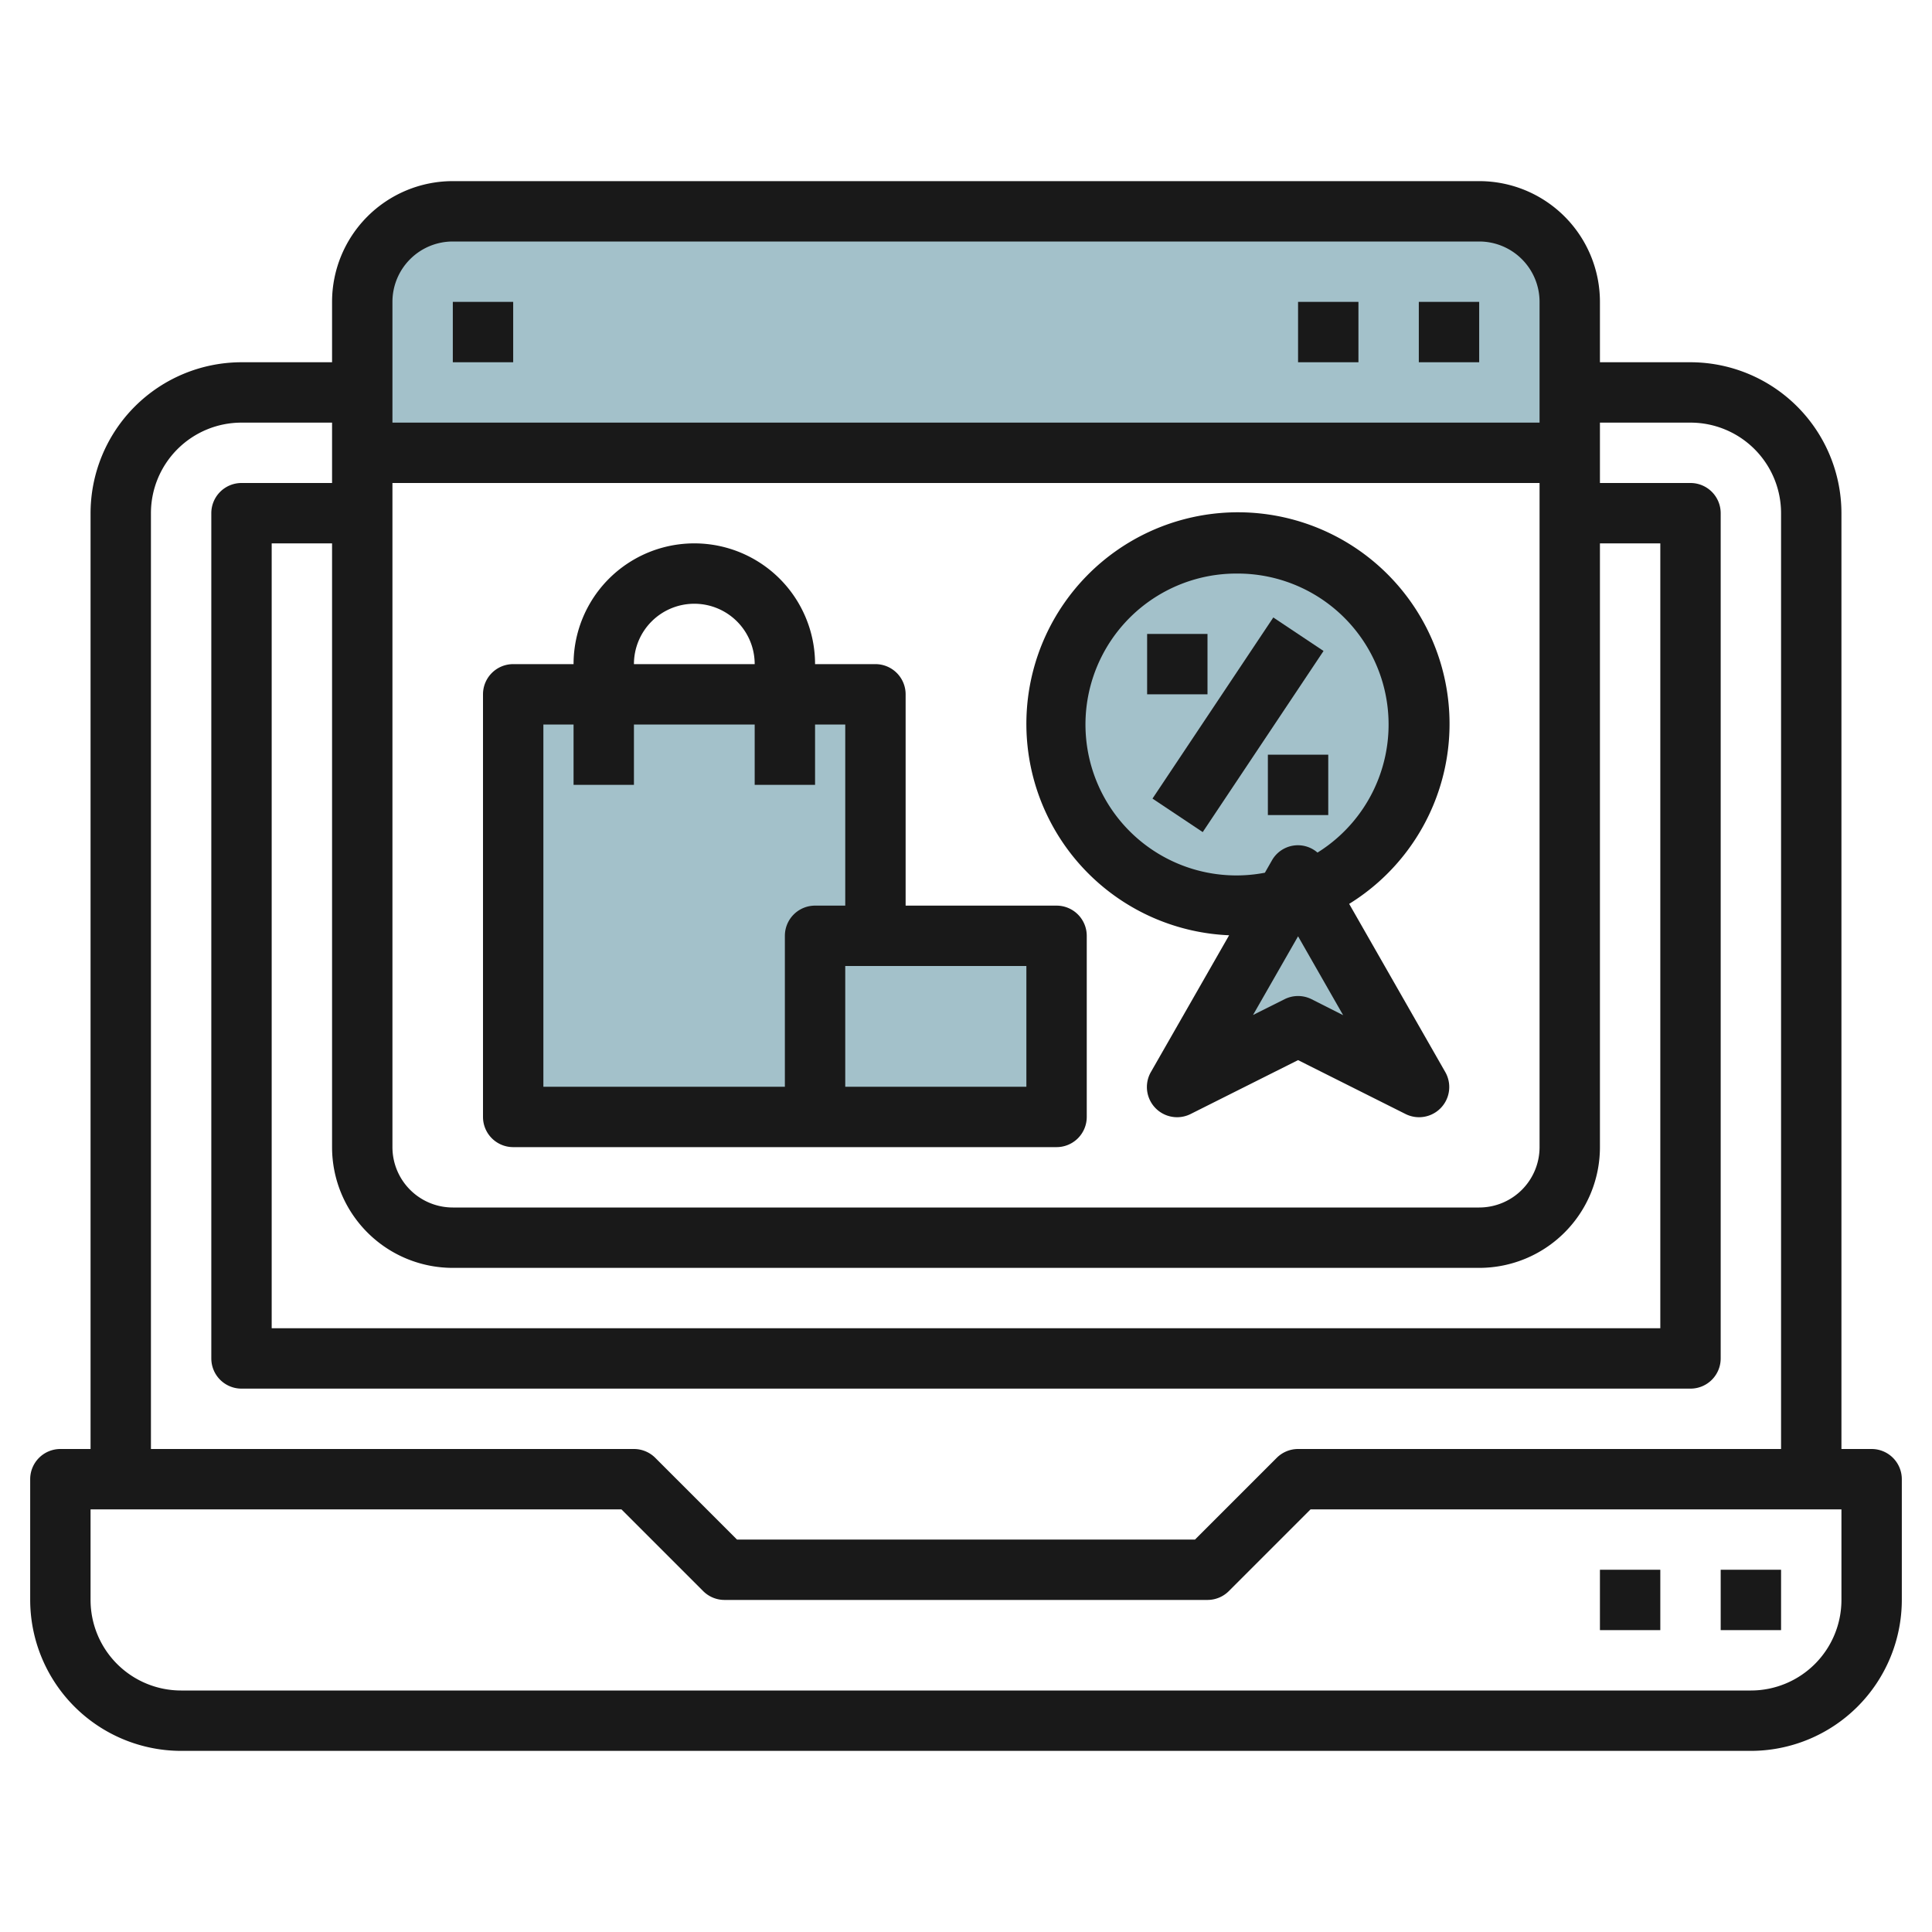
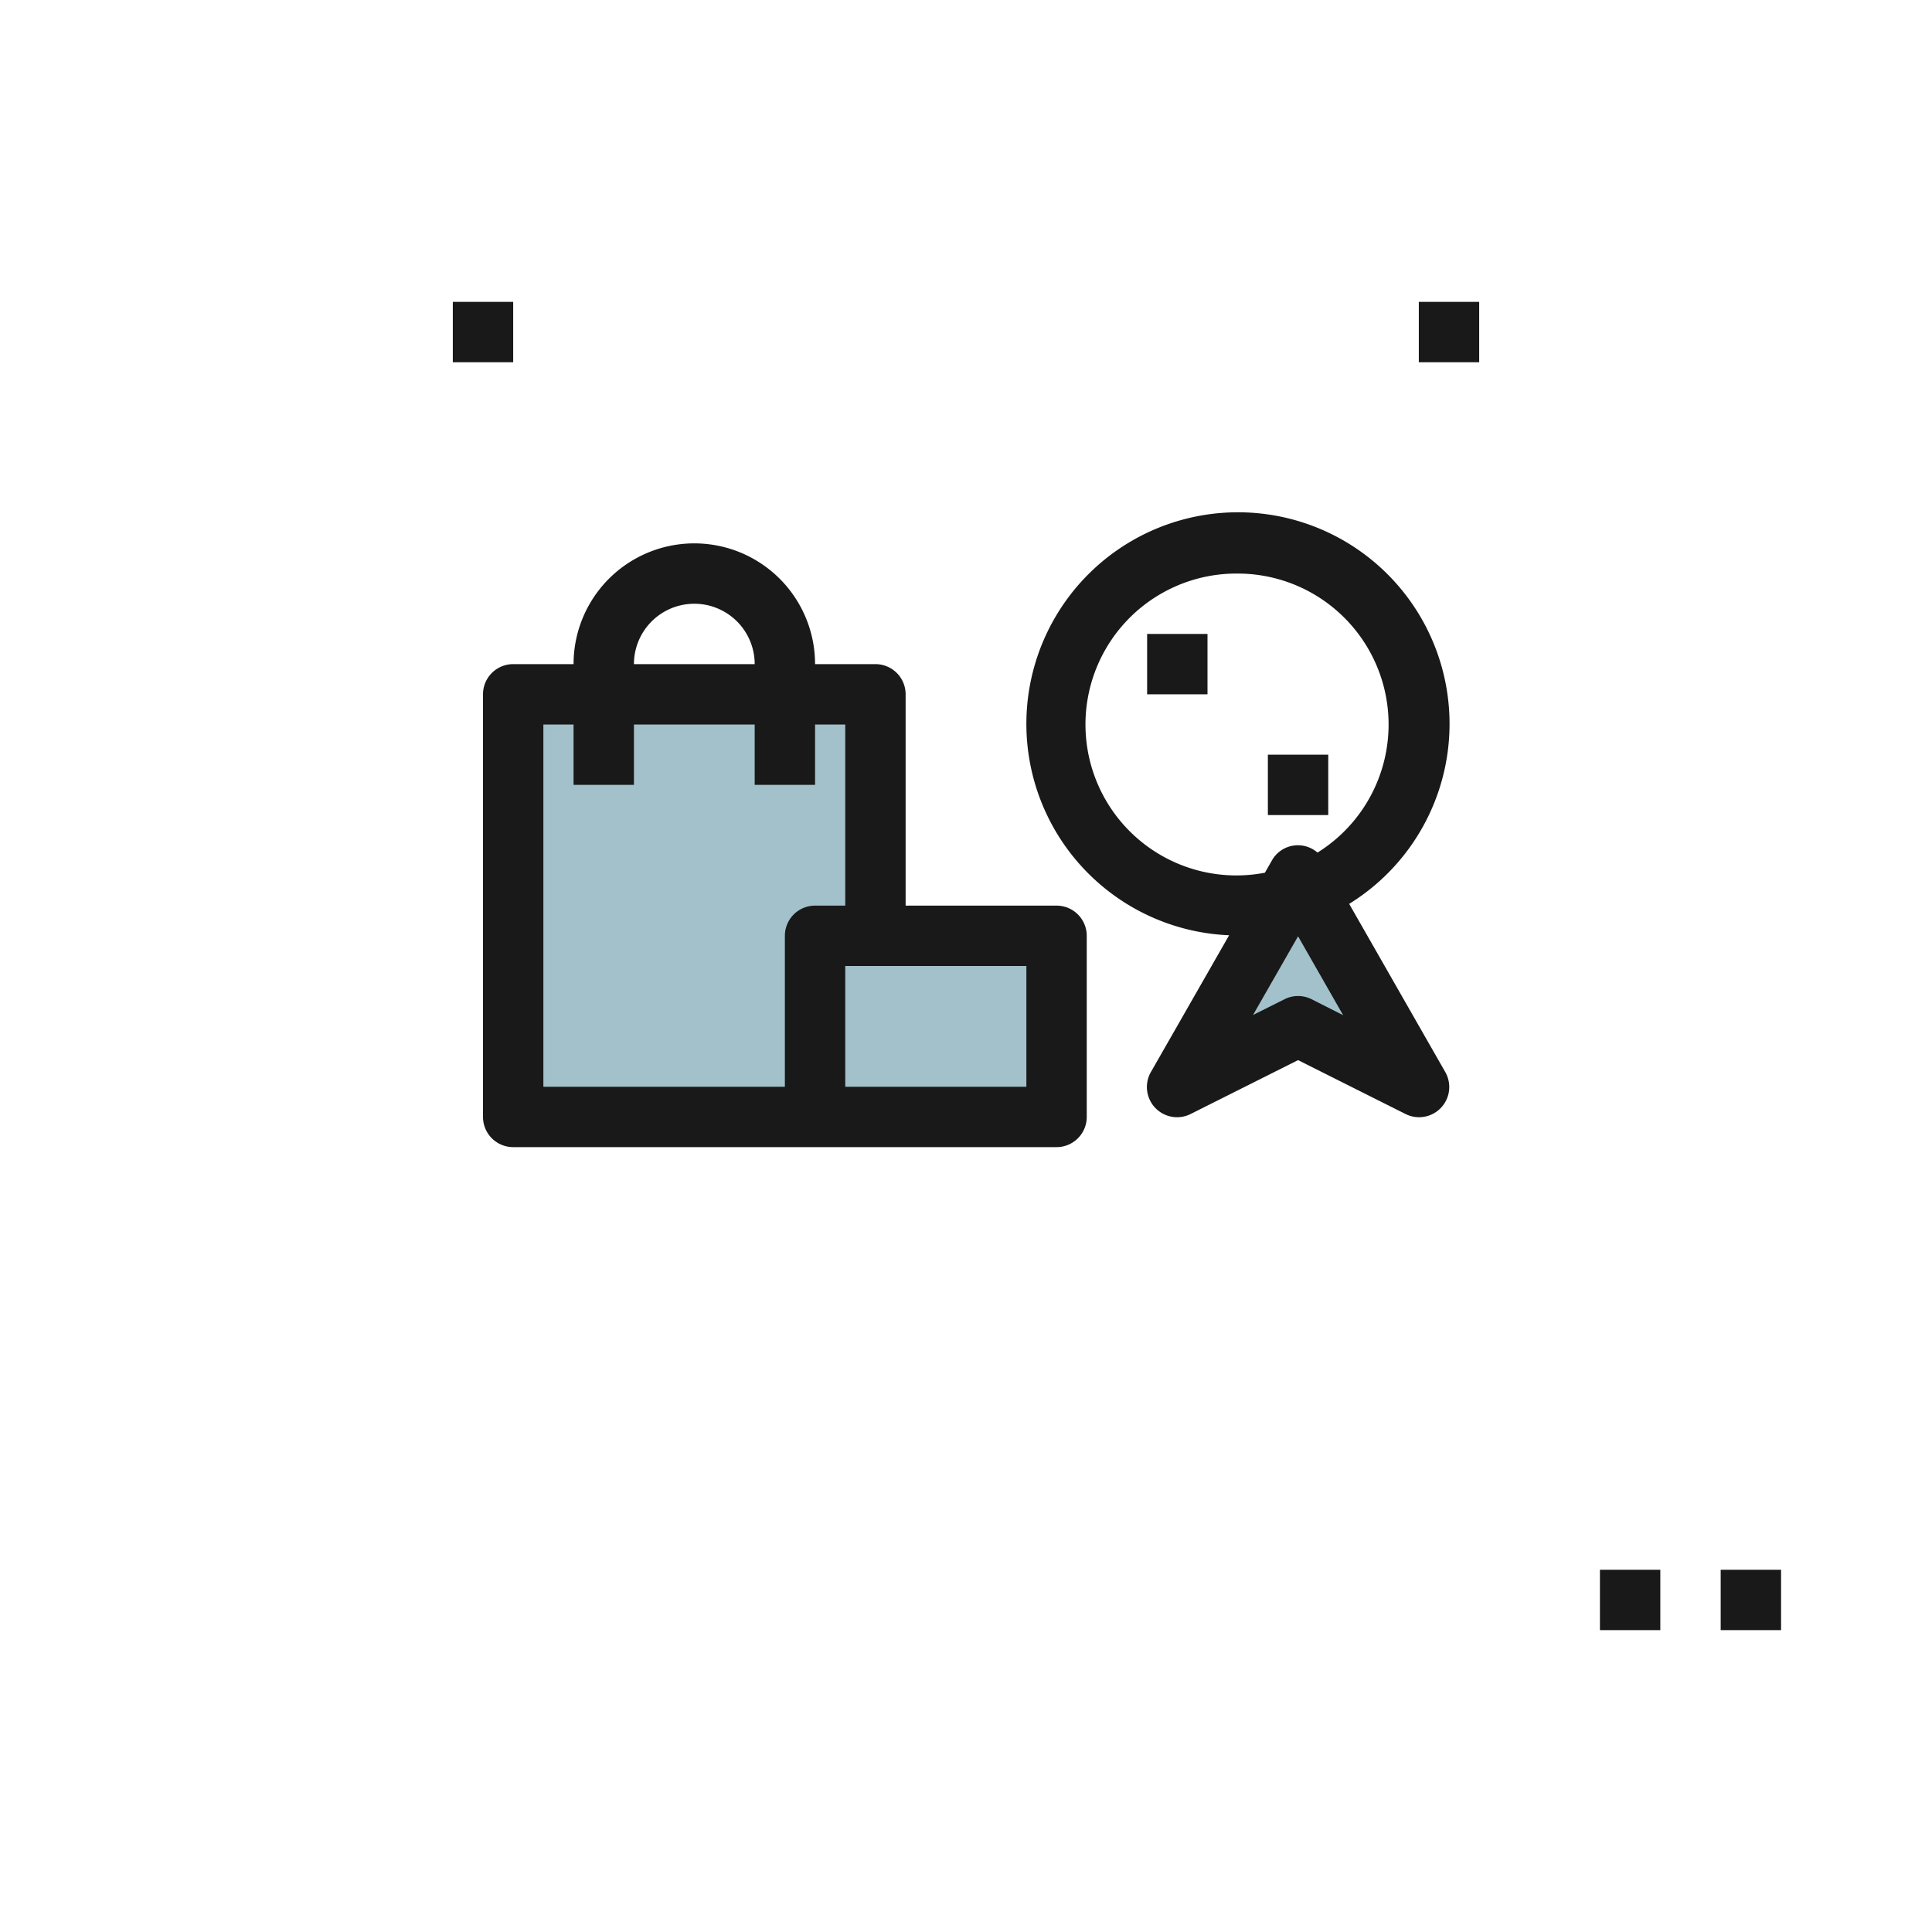
<svg xmlns="http://www.w3.org/2000/svg" id="Layer_3" height="512" viewBox="0 0 64 64" width="512" data-name="Layer 3">
  <path d="m17 23h12v14h-12z" fill="#a3c1ca" />
-   <circle cx="41" cy="24" fill="#a3c1ca" r="6" />
-   <path d="m52 10a3 3 0 0 0 -3-3h-34a3 3 0 0 0 -3 3v5h40z" fill="#a3c1ca" />
  <path d="m27 31h8v6h-8z" fill="#a3c1ca" />
  <path d="m39 36 4.001-7 4 7-4.001-2z" fill="#a3c1ca" />
  <g fill="#191919">
-     <path d="m62 48h-1v-31a5.006 5.006 0 0 0 -5-5h-3v-2a4 4 0 0 0 -4-4h-34a4 4 0 0 0 -4 4v2h-3a5.006 5.006 0 0 0 -5 5v31h-1a1 1 0 0 0 -1 1v4a5.006 5.006 0 0 0 5 5h52a5.006 5.006 0 0 0 5-5v-4a1 1 0 0 0 -1-1zm-49-32h38v22a2 2 0 0 1 -2 2h-34a2 2 0 0 1 -2-2zm2 26h34a4 4 0 0 0 4-4v-20h2v26h-46v-26h2v20a4 4 0 0 0 4 4zm0-34h34a2 2 0 0 1 2 2v4h-38v-4a2 2 0 0 1 2-2zm-10 9a3 3 0 0 1 3-3h3v2h-3a1 1 0 0 0 -1 1v28a1 1 0 0 0 1 1h48a1 1 0 0 0 1-1v-28a1 1 0 0 0 -1-1h-3v-2h3a3 3 0 0 1 3 3v31h-16a1 1 0 0 0 -.707.293l-2.707 2.707h-15.172l-2.707-2.707a1 1 0 0 0 -.707-.293h-16zm56 36a3 3 0 0 1 -3 3h-52a3 3 0 0 1 -3-3v-3h17.586l2.707 2.707a1 1 0 0 0 .707.293h16a1 1 0 0 0 .707-.293l2.707-2.707h17.586z" />
    <path d="m57 52h2v2h-2z" />
    <path d="m53 52h2v2h-2z" />
    <path d="m47 10h2v2h-2z" />
-     <path d="m43 10h2v2h-2z" />
    <path d="m15 10h2v2h-2z" />
    <path d="m35 30h-5v-7a1 1 0 0 0 -1-1h-2a4 4 0 0 0 -8 0h-2a1 1 0 0 0 -1 1v14a1 1 0 0 0 1 1h18a1 1 0 0 0 1-1v-6a1 1 0 0 0 -1-1zm-12-10a2 2 0 0 1 2 2h-4a2 2 0 0 1 2-2zm3 11v5h-8v-12h1v2h2v-2h4v2h2v-2h1v6h-1a1 1 0 0 0 -1 1zm8 5h-6v-4h6z" />
    <path d="m40.714 30.986-2.582 4.514a1 1 0 0 0 1.315 1.4l3.553-1.782 3.554 1.782a1 1 0 0 0 1.315-1.4l-3.176-5.558a7.009 7.009 0 1 0 -3.979 1.04zm2.733 2.114a1 1 0 0 0 -.894 0l-1.045.523 1.492-2.607 1.493 2.613zm-2.447-14.1a5 5 0 0 1 2.644 9.243.989.989 0 0 0 -1.511.261l-.232.406a5 5 0 1 1 -.901-9.91z" />
-     <path d="m37.394 23h7.211v2h-7.211z" transform="matrix(.555 -.832 .832 .555 -1.712 44.801)" />
    <path d="m38 21h2v2h-2z" />
    <path d="m42 25h2v2h-2z" />
  </g>
</svg>